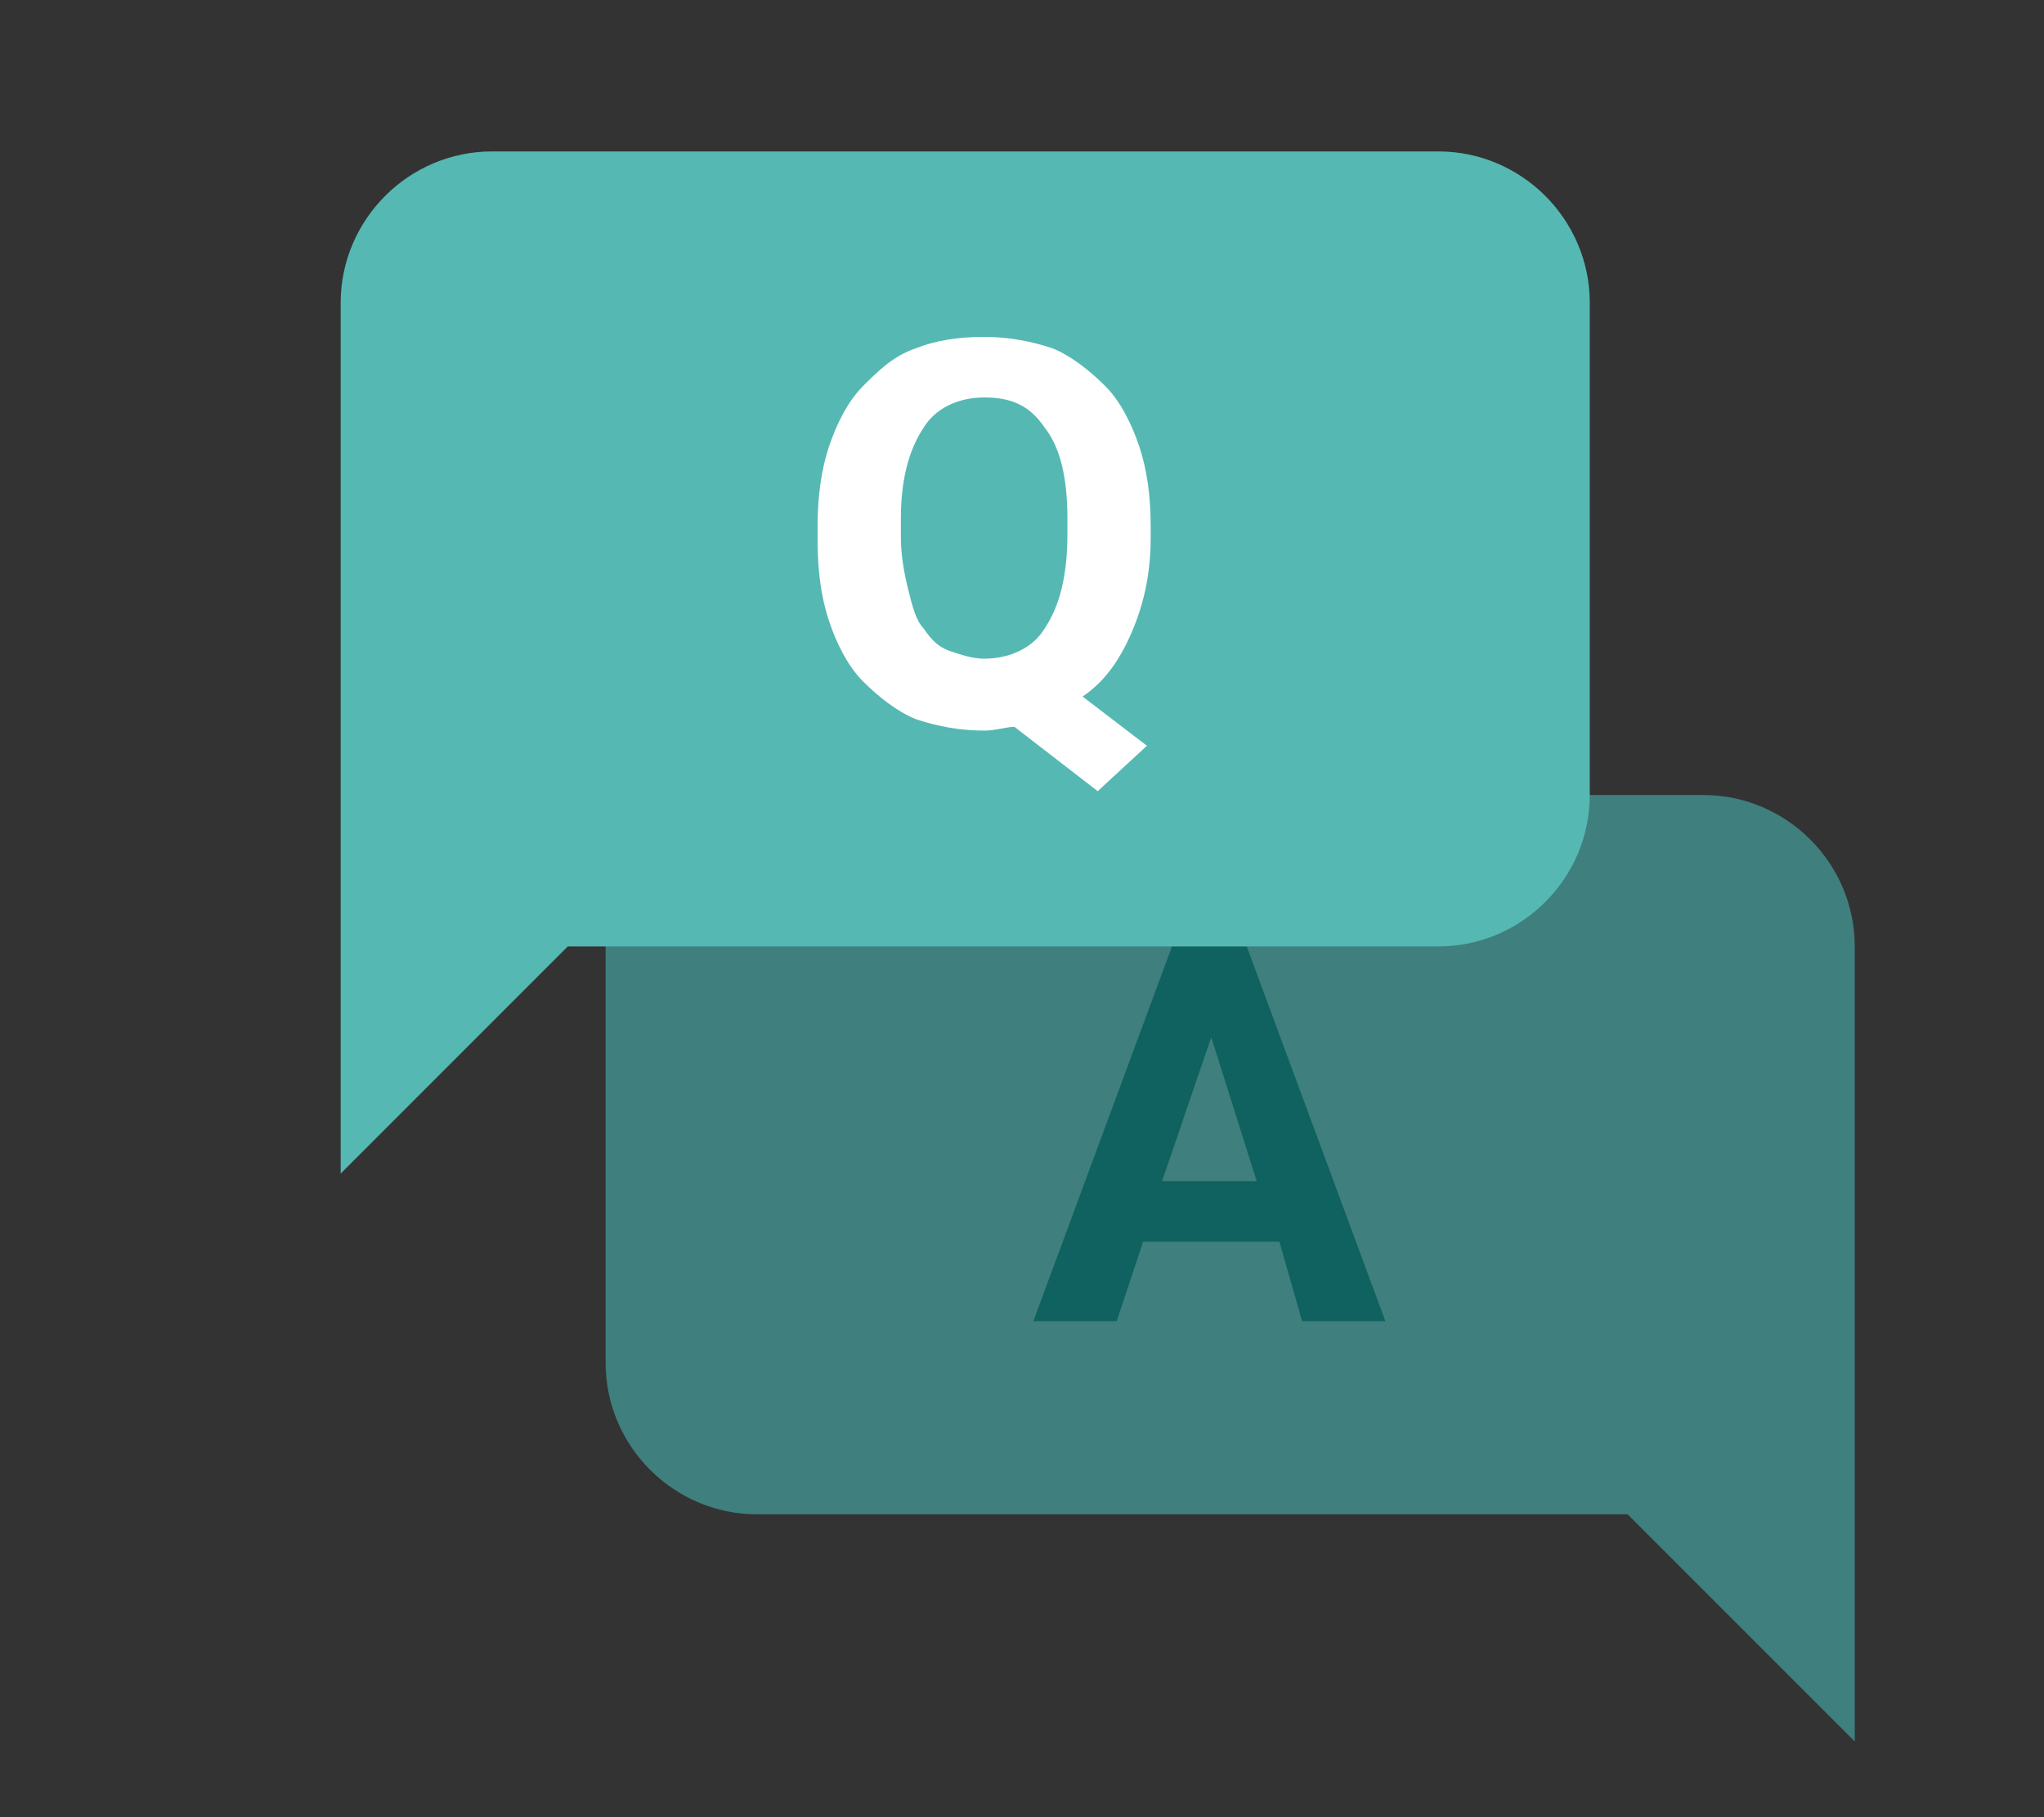
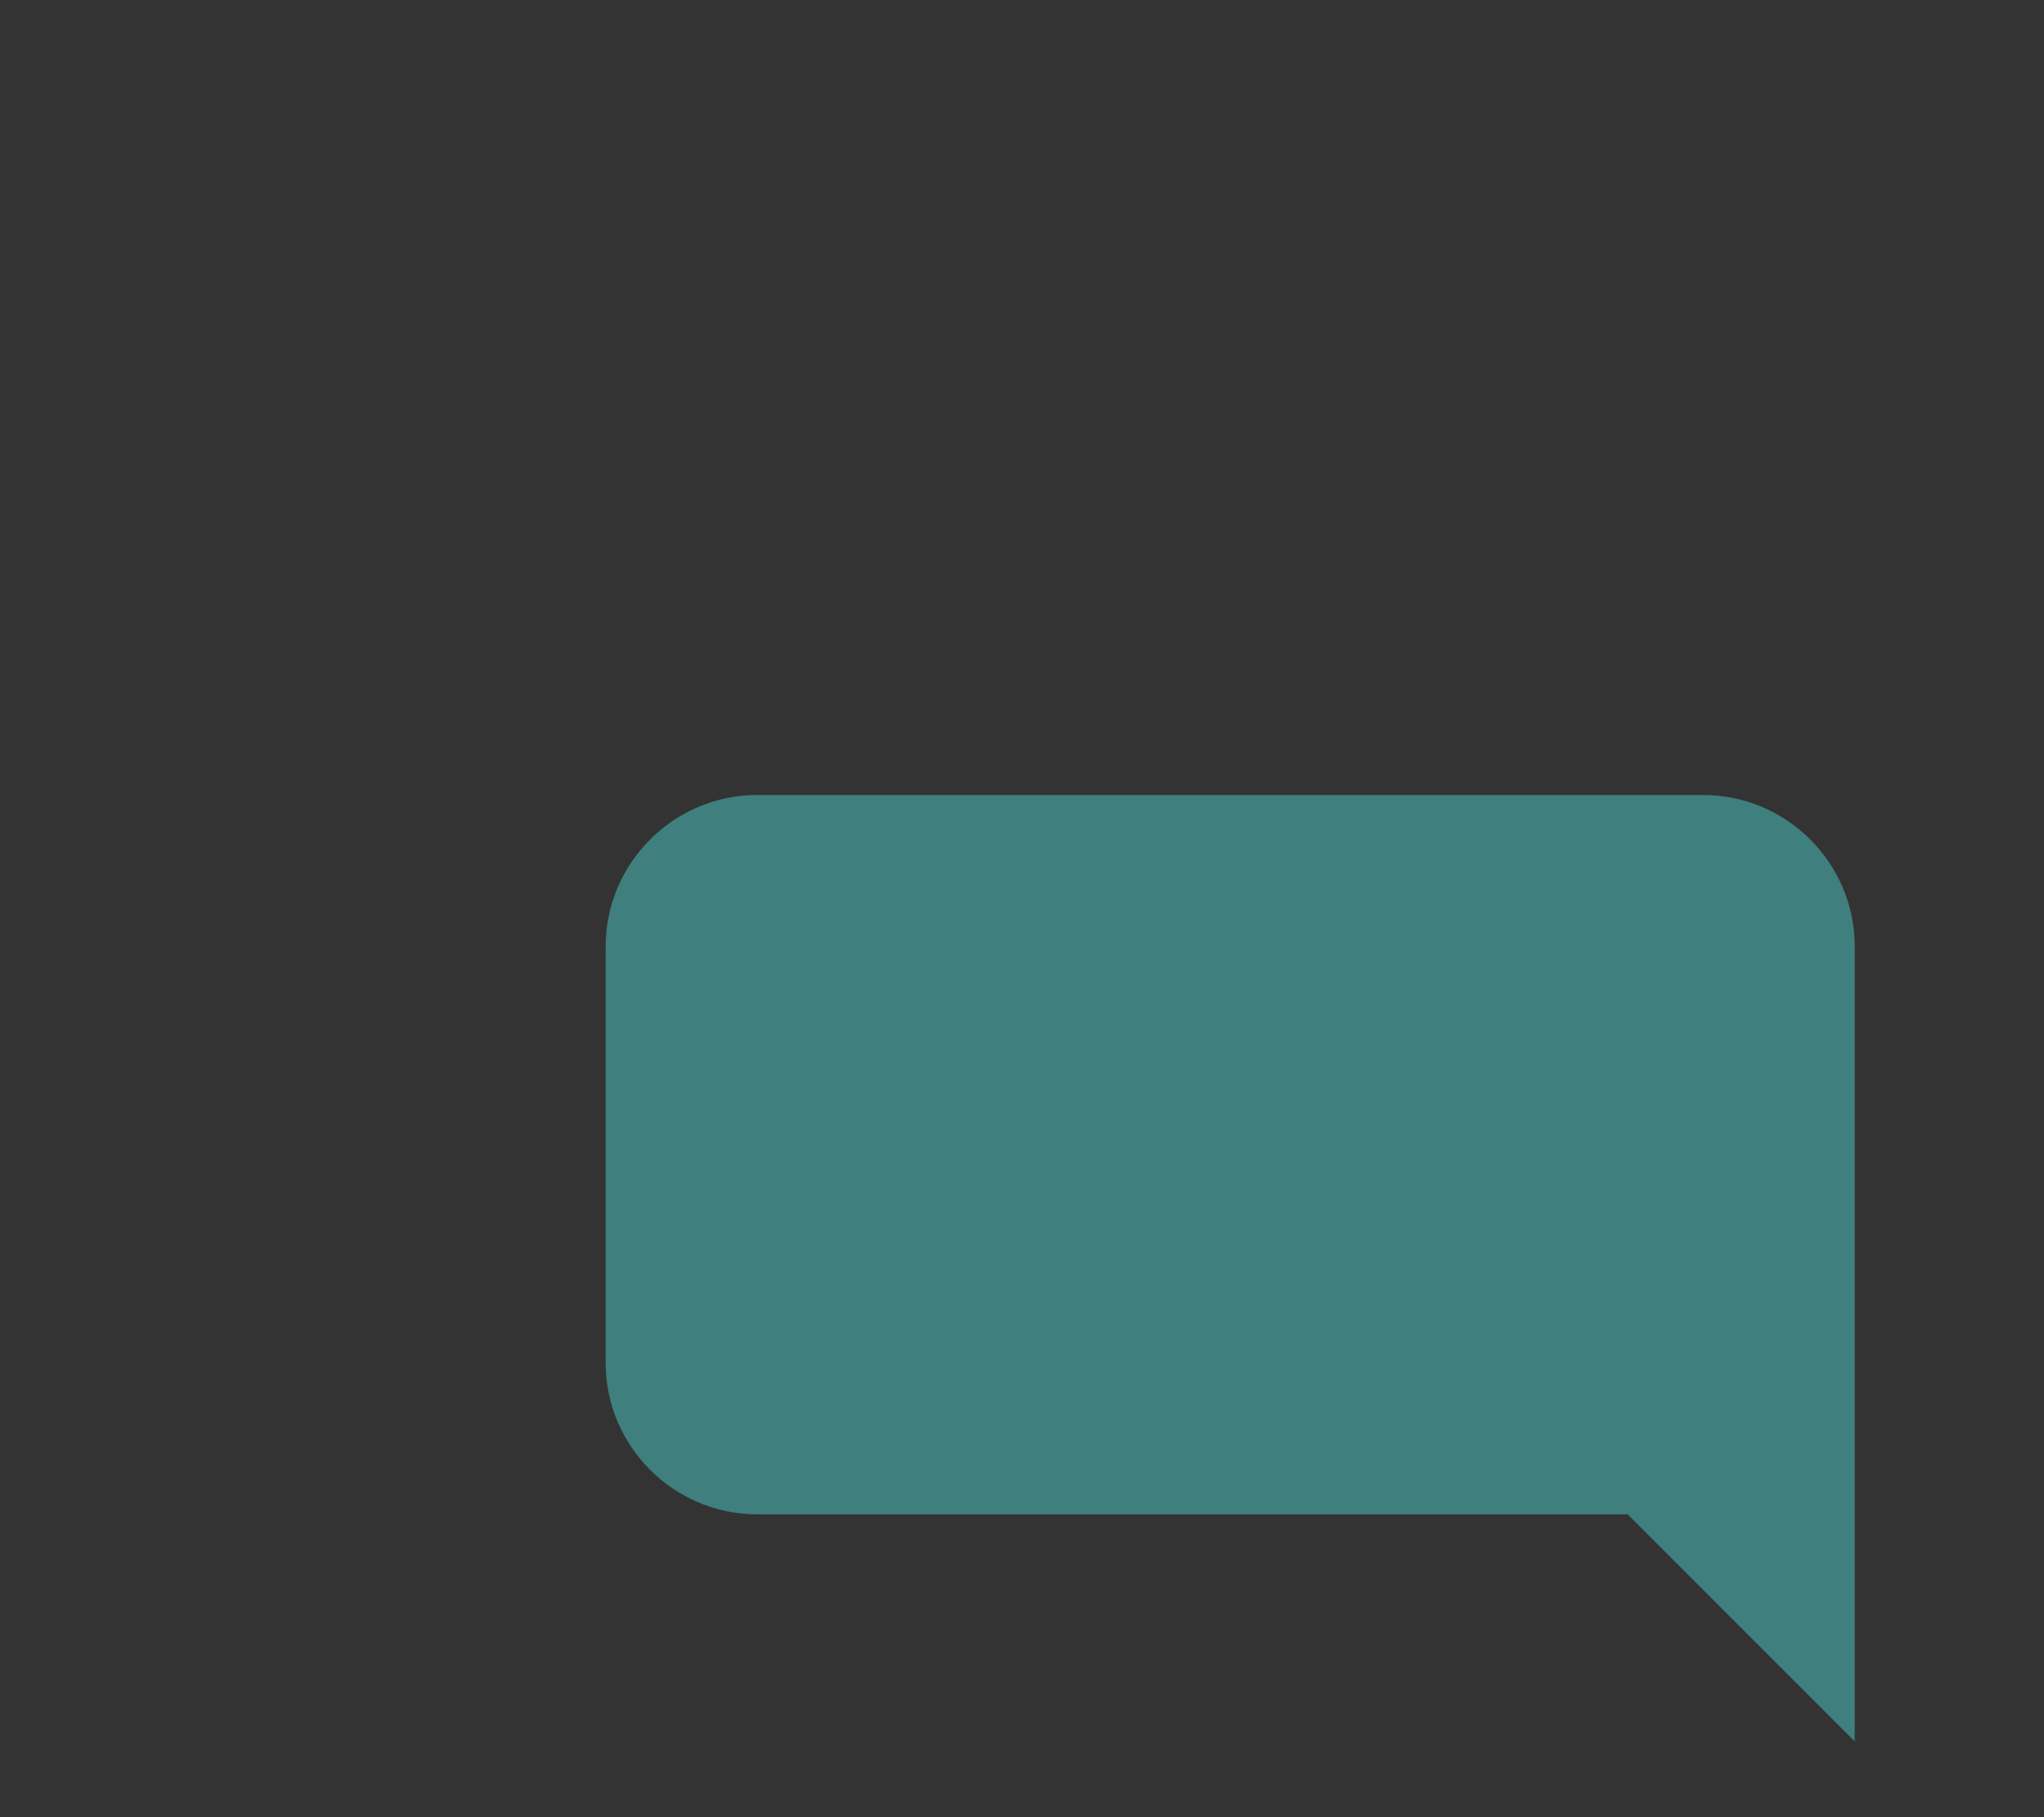
<svg xmlns="http://www.w3.org/2000/svg" width="108" height="96" viewBox="0 0 108 96" fill="none">
  <rect x="0" y="0" width="108" height="96" fill="#333333" stroke="none" />
  <path d="M40 80H86L98 92V50C98 45.6 94.4 42 90 42H40C35.6 42 32 45.6 32 50V72C32 76.4 35.6 80 40 80Z" fill="#3F7F7D" />
-   <path d="M67.6 65.597H60.4L59 69.797H54.6L62 49.797H65.8L73.2 69.797H68.8L67.6 65.597ZM61.4 62.397H66.4L64 54.797L61.4 62.397Z" fill="#0F625F" />
-   <path d="M76 50H30L18 62V16C18 11.6 21.6 8 26 8H76C80.4 8 84 11.6 84 16V42C84 46.4 80.4 50 76 50Z" fill="#55B8B3" />
-   <path d="M60.8 28.397C60.8 30.397 60.4 31.997 59.8 33.397C59.2 34.797 58.4 35.997 57.2 36.797L60.6 39.397L58 41.797L53.6 38.397C53.2 38.397 52.6 38.597 52 38.597C50.8 38.597 49.6 38.397 48.4 37.997C47.4 37.597 46.4 36.797 45.6 35.997C44.8 35.197 44.2 33.997 43.8 32.797C43.4 31.597 43.2 30.197 43.2 28.597V27.797C43.2 26.197 43.4 24.797 43.8 23.597C44.2 22.397 44.8 21.197 45.6 20.397C46.4 19.597 47.2 18.797 48.4 18.397C49.4 17.997 50.6 17.797 52 17.797C53.2 17.797 54.4 17.997 55.6 18.397C56.6 18.797 57.6 19.597 58.4 20.397C59.2 21.197 59.8 22.397 60.2 23.597C60.6 24.797 60.8 26.197 60.8 27.797V28.397ZM56.4 27.397C56.4 25.197 56 23.597 55.2 22.597C54.4 21.397 53.4 20.997 52 20.997C50.6 20.997 49.4 21.597 48.8 22.597C48 23.797 47.6 25.397 47.6 27.397V28.397C47.6 29.397 47.8 30.397 48 31.197C48.2 31.997 48.4 32.797 48.8 33.197C49.2 33.797 49.6 34.197 50.2 34.397C50.8 34.597 51.4 34.797 52 34.797C53.4 34.797 54.6 34.197 55.2 33.197C56 31.997 56.4 30.397 56.4 28.197V27.397Z" fill="white" />
</svg>